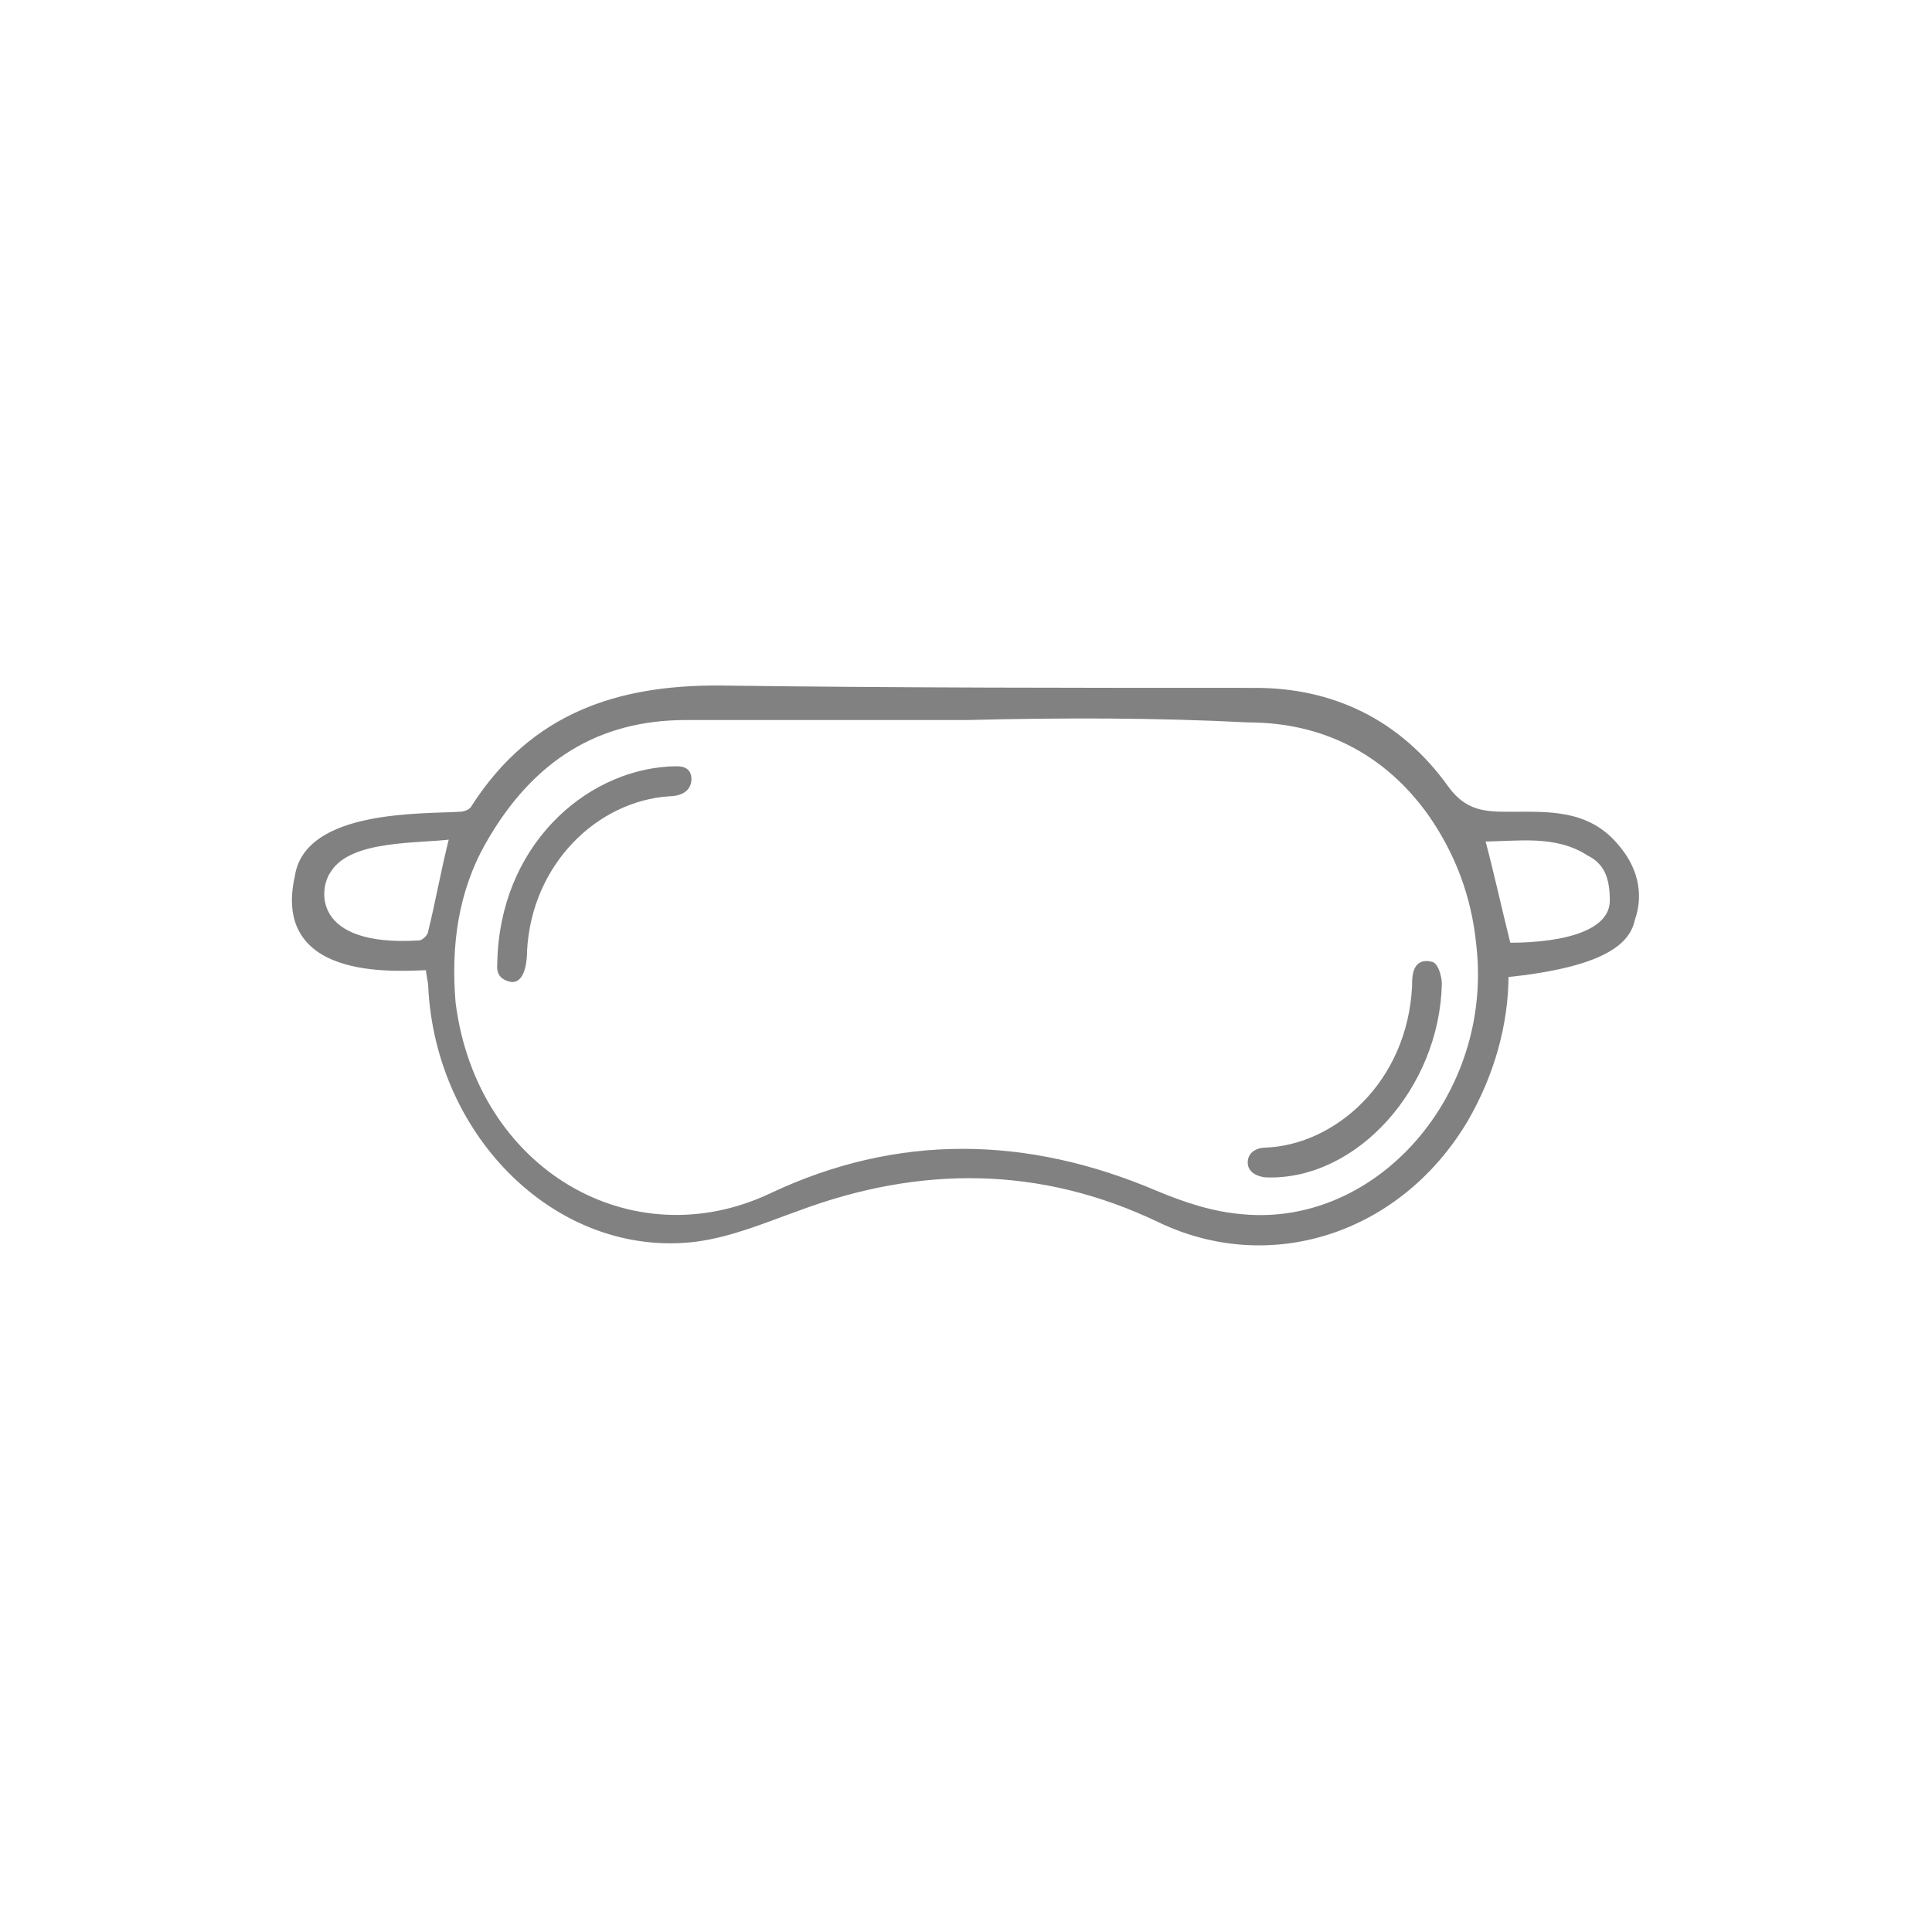
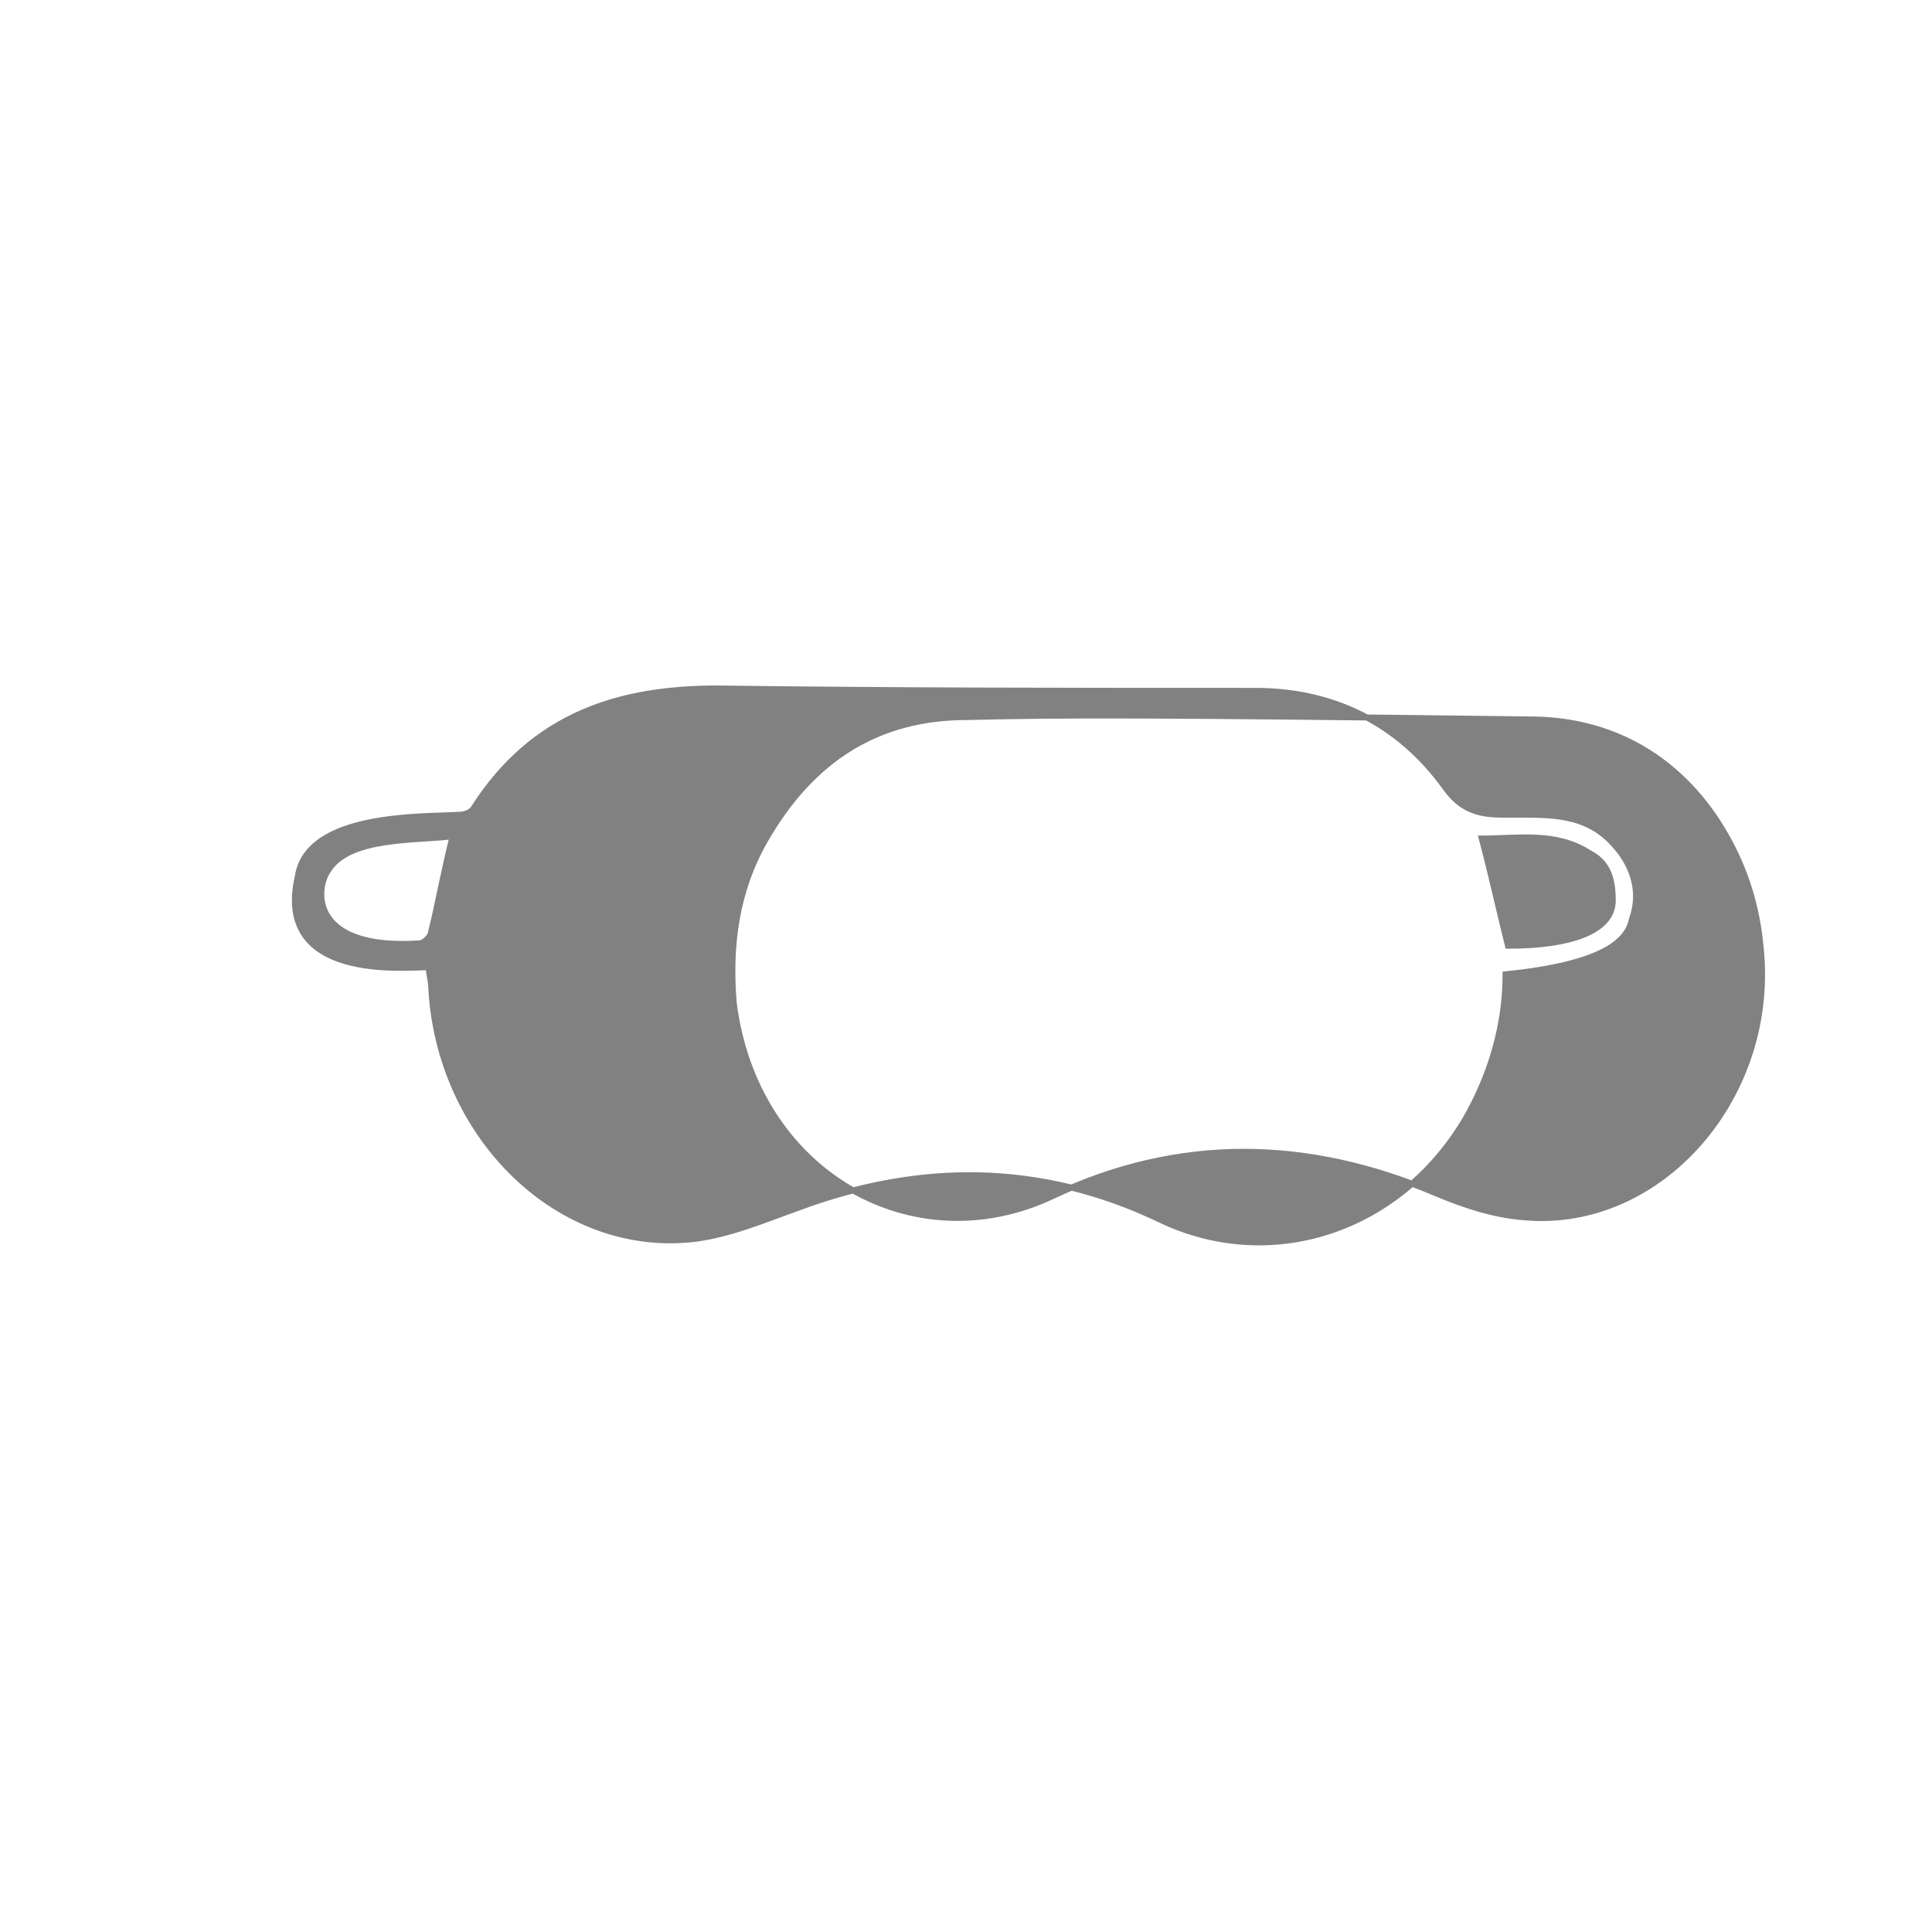
<svg xmlns="http://www.w3.org/2000/svg" version="1.1" id="Слой_1" x="0px" y="0px" viewBox="0 0 81.1 81.1" style="enable-background:new 0 0 81.1 81.1;" xml:space="preserve">
  <style type="text/css">
	.st0{fill:#818182;stroke:#818182;stroke-width:0.25;stroke-miterlimit:10;}
</style>
  <g id="_x36_1nH1N_1_">
    <g>
      <g>
-         <path class="st0" d="M63.2,40.9c0,2.1-0.6,4.2-1.7,6.1c-2.8,4.7-8.2,6.4-12.8,4.2c-5-2.4-10.1-2.4-15.2-0.5     c-1.4,0.5-2.8,1.1-4.3,1.3c-5.7,0.7-10.8-4.3-11.1-10.6c0-0.2-0.1-0.5-0.1-0.8c-1,0-6.5,0.6-5.5-3.8c0.4-2.7,5.3-2.5,6.8-2.6     c0.2,0,0.5-0.1,0.6-0.3c2.5-3.9,6.1-5,10.2-5c7.5,0.1,15.1,0.1,22.6,0.1c3.2,0,6,1.3,8,4.1c0.8,1.1,1.7,1.1,2.7,1.1     c1.6,0,3.2-0.1,4.4,1.3c0.8,0.9,1.1,2,0.7,3.1C68.3,39.6,67.1,40.5,63.2,40.9z M40.6,30.1c-3.9,0-7.9,0-11.8,0     c-3.7,0-6.5,1.7-8.5,5.2c-1.2,2.1-1.5,4.4-1.3,6.8c0.9,7.1,7.5,10.9,13.4,8.1c5.3-2.5,10.7-2.4,16.1-0.1c1.2,0.5,2.4,0.9,3.7,1     c5.7,0.5,10.6-5.1,9.9-11.4c-0.2-2.1-0.9-3.9-2-5.5c-1.9-2.7-4.6-4-7.7-4C48.5,30,44.6,30,40.6,30.1z M19,35.1     c-1.4,0.2-4.3,0-5.2,1.4c-0.6,0.8-0.8,3.4,3.8,3.1c0.2,0,0.5-0.3,0.5-0.5C18.4,37.9,18.6,36.7,19,35.1z M63.3,39.7     c2.6,0,4.4-0.6,4.4-1.9c0-0.9-0.2-1.6-1-2c-1.4-0.9-3-0.6-4.5-0.6C62.6,36.7,62.9,38.1,63.3,39.7z" />
+         <path class="st0" d="M63.2,40.9c0,2.1-0.6,4.2-1.7,6.1c-2.8,4.7-8.2,6.4-12.8,4.2c-5-2.4-10.1-2.4-15.2-0.5     c-1.4,0.5-2.8,1.1-4.3,1.3c-5.7,0.7-10.8-4.3-11.1-10.6c0-0.2-0.1-0.5-0.1-0.8c-1,0-6.5,0.6-5.5-3.8c0.4-2.7,5.3-2.5,6.8-2.6     c0.2,0,0.5-0.1,0.6-0.3c2.5-3.9,6.1-5,10.2-5c7.5,0.1,15.1,0.1,22.6,0.1c3.2,0,6,1.3,8,4.1c0.8,1.1,1.7,1.1,2.7,1.1     c1.6,0,3.2-0.1,4.4,1.3c0.8,0.9,1.1,2,0.7,3.1C68.3,39.6,67.1,40.5,63.2,40.9z M40.6,30.1c-3.7,0-6.5,1.7-8.5,5.2c-1.2,2.1-1.5,4.4-1.3,6.8c0.9,7.1,7.5,10.9,13.4,8.1c5.3-2.5,10.7-2.4,16.1-0.1c1.2,0.5,2.4,0.9,3.7,1     c5.7,0.5,10.6-5.1,9.9-11.4c-0.2-2.1-0.9-3.9-2-5.5c-1.9-2.7-4.6-4-7.7-4C48.5,30,44.6,30,40.6,30.1z M19,35.1     c-1.4,0.2-4.3,0-5.2,1.4c-0.6,0.8-0.8,3.4,3.8,3.1c0.2,0,0.5-0.3,0.5-0.5C18.4,37.9,18.6,36.7,19,35.1z M63.3,39.7     c2.6,0,4.4-0.6,4.4-1.9c0-0.9-0.2-1.6-1-2c-1.4-0.9-3-0.6-4.5-0.6C62.6,36.7,62.9,38.1,63.3,39.7z" />
      </g>
      <g>
        <path class="st0" d="M21,40.4c0.1-4.8,3.6-7.9,7.1-8.1c0.3,0,0.8-0.1,0.8,0.4c0,0.5-0.5,0.6-0.8,0.6c-3.1,0.2-5.9,2.9-6.1,6.6     c0,0.1,0,1.2-0.5,1.2C20.9,41,21,40.6,21,40.4z" />
      </g>
      <g>
-         <path class="st0" d="M60.4,41.3c-0.1,4.3-3.5,8.1-7.2,8c-0.2,0-0.7-0.1-0.7-0.5c0-0.4,0.4-0.5,0.6-0.5c3-0.1,6.1-2.8,6.3-6.9     c0-0.4,0-1.1,0.7-0.9C60.3,40.6,60.4,41.1,60.4,41.3z" />
-       </g>
+         </g>
    </g>
  </g>
</svg>